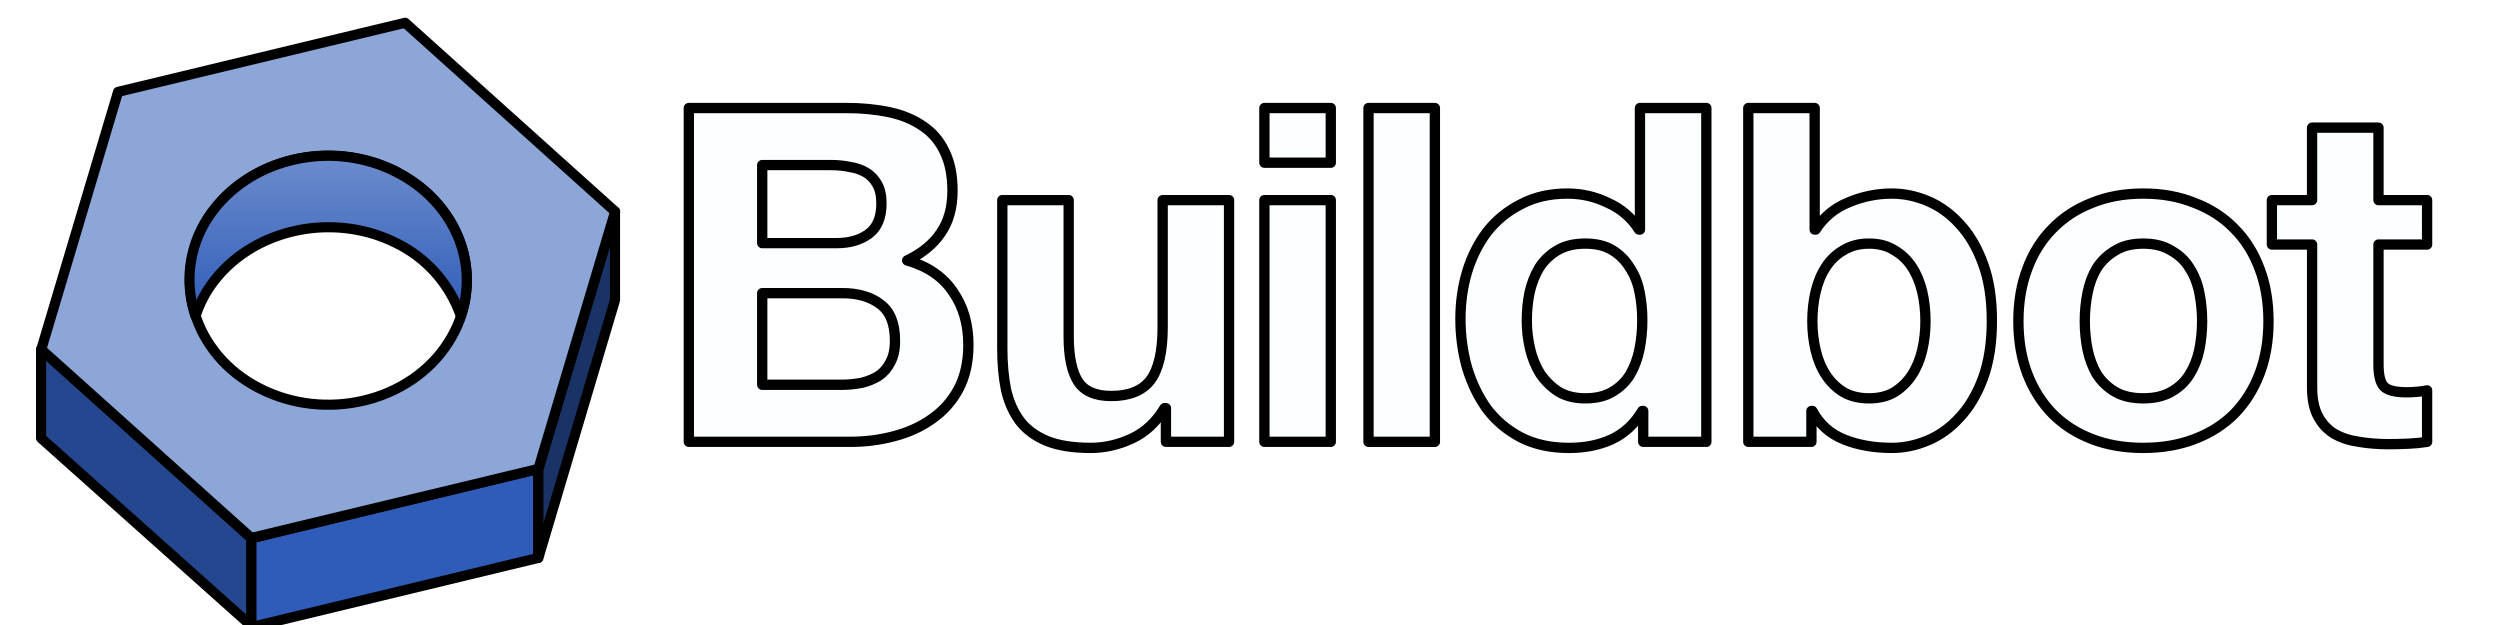
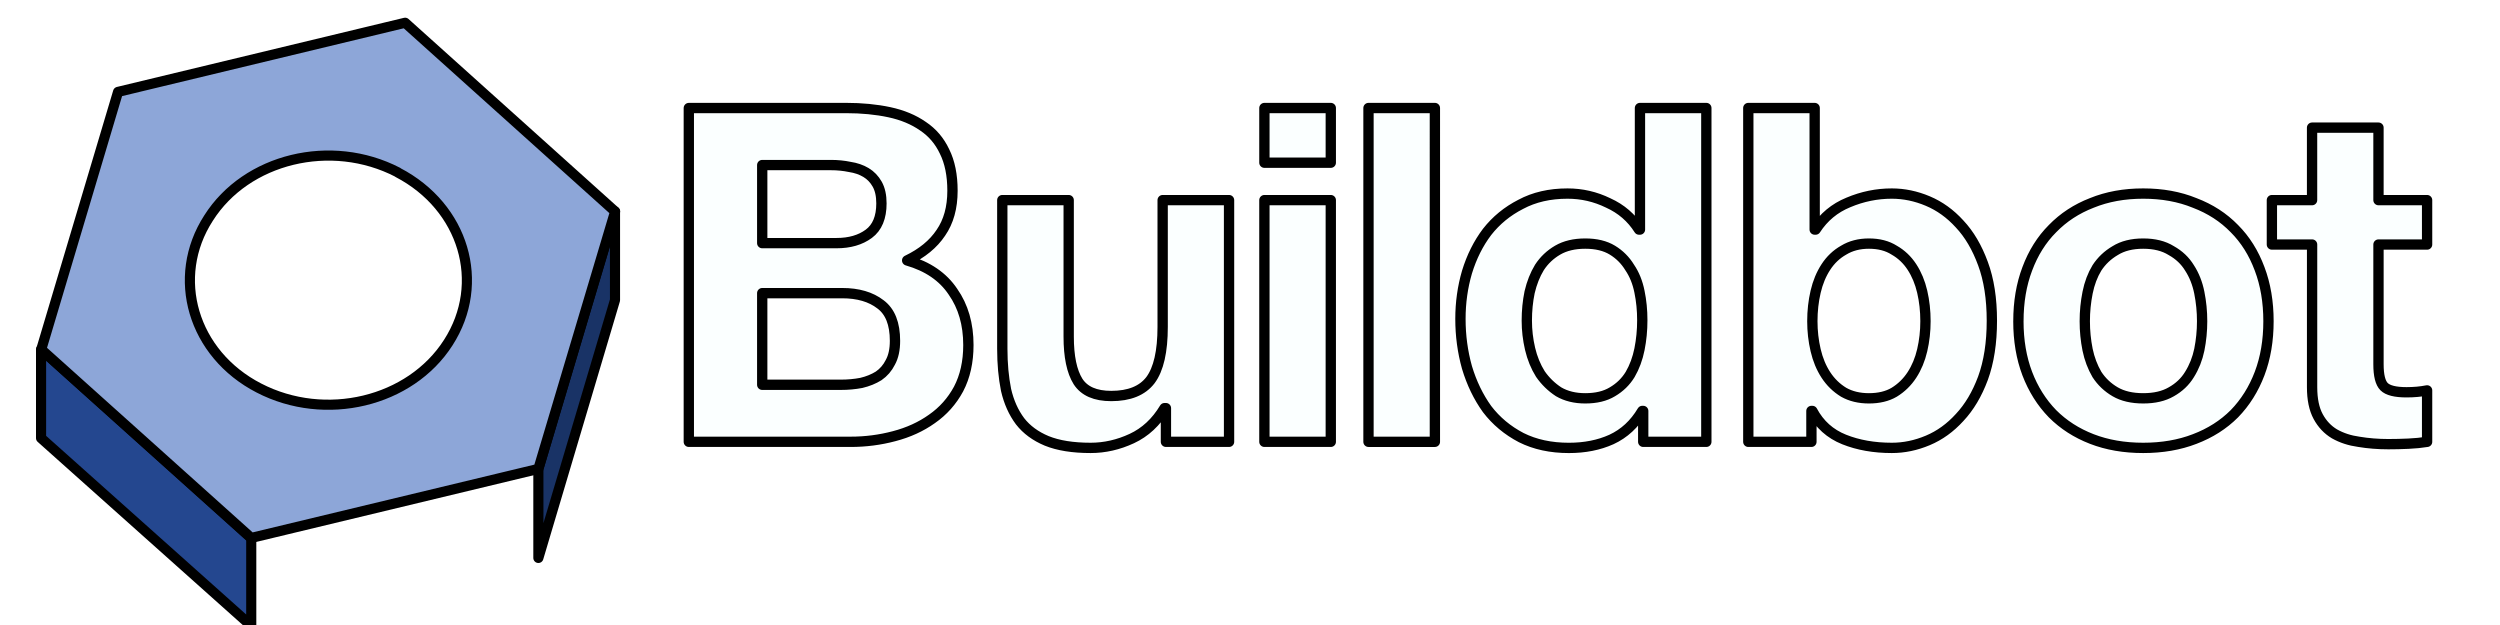
<svg xmlns="http://www.w3.org/2000/svg" width="400" height="100" aria-label="Nut" enable-background="new" fill-rule="evenodd" stroke="#000" stroke-width="5" stroke-linejoin="round">
  <defs>
    <linearGradient id="a" x1="61.3" x2="61.3" y1="31.7" y2="194.3" gradientTransform="matrix(.424 0 0 .252 3.54 2.48)" gradientUnits="userSpaceOnUse">
      <stop offset="0%" stop-color="#8da6d8" />
      <stop offset="100%" stop-color="#2e5cb8" />
    </linearGradient>
    <filter id="c" color-interpolation-filters="sRGB">
      <feFlood flood-opacity=".76" flood-color="#000" result="flood" />
      <feComposite in="flood" in2="SourceGraphic" operator="in" result="composite1" />
      <feGaussianBlur in="composite1" stdDeviation="3" result="blur" />
      <feOffset dx="3.4" dy="3.4" result="offset" />
      <feComposite in="SourceGraphic" in2="offset" result="composite2" />
    </filter>
    <filter id="b" color-interpolation-filters="sRGB">
      <feBlend mode="overlay" in2="BackgroundImage" />
    </filter>
  </defs>
  <path d="M6.57 70.1V55.91l33.63 30.2v14.02z" fill="#24478f" stroke-width="1.62" />
-   <path d="M40.23 86.14L86.1 75.02v14.25l-45.87 11.06z" fill="#2e5cb8" stroke-width="1.62" />
  <path d="M86.14 75.02v14.25L98.4 48.02V33.83z" fill="#193366" stroke-width="1.62" />
  <path d="M64.82 3.64l33.6 30.2-12.28 41.18L40.2 86.07 6.6 55.91 18.89 14.7zM63.66 27.6c10.56 5.5 14.2 17.68 8.06 27.22-6.08 9.5-19.67 12.77-30.3 7.26-10.56-5.44-14.19-17.69-8.05-27.19 6.04-9.54 19.6-12.84 30.26-7.33z" fill="#8da6d8" stroke-width="1.62" />
-   <path d="M31.26 50.5a18.08 18.08 0 0 1 1.98-15.61c6.2-9.54 19.8-12.8 30.36-7.26 9.07 4.72 13.07 14.32 10.13 22.93a20.4 20.4 0 0 0-10.1-11.55c-10.63-5.47-24.22-2.2-30.36 7.33a18.94 18.94 0 0 0-1.98 4.22z" fill="url(#a)" stroke-width="1.62" />
  <path style="-inkscape-font-specification:'Helvetica Neue, Bold';font-variant-ligatures:normal;font-variant-caps:normal;font-variant-numeric:normal;font-feature-settings:normal;text-align:start" d="M360.35 110.85V73h33.32q4.76 0 9.07.9 4.53.68 7.93 2.72 3.4 2.04 5.44 5.67 2.04 3.63 2.04 9.3 0 10.2-6.12 14.73-6.12 4.53-15.64 4.53zm-35.59-65.5v161.83h78.43q10.88 0 21.08-2.72 10.43-2.72 18.36-8.38 8.16-5.67 12.92-14.5 4.76-9.08 4.76-21.32 0-15.18-7.48-25.84-7.25-10.88-22.21-15.18 10.88-5.22 16.32-13.38 5.66-8.16 5.66-20.4 0-11.33-3.85-19.04-3.63-7.7-10.43-12.24-6.8-4.76-16.32-6.8t-21.08-2.04zm35.59 134.18V135.1h38.76q11.56 0 18.59 5.44 7.02 5.22 7.02 17.68 0 6.35-2.26 10.43-2.04 4.08-5.67 6.57-3.63 2.27-8.39 3.4-4.76.91-9.97.91zm226.34 27.65V90H554.5v61.42q0 17.91-5.9 25.84-5.89 7.71-19.03 7.71-11.56 0-16.1-7.03-4.53-7.25-4.53-21.76V90h-32.19v72.08q0 10.88 1.82 19.94 2.04 8.84 6.8 15.2 4.76 6.11 12.92 9.51 8.38 3.4 21.3 3.4 10.2 0 19.95-4.53 9.75-4.54 15.87-14.74h.68v16.32zm49.33-135.32V45.34h-32.19v26.52zM603.83 90v117.18h32.19V90zm50.47-44.66v161.84h32.19V45.34zm132.75 102.91q0 7.25-1.36 14.05-1.36 6.8-4.53 12.24-3.18 5.22-8.62 8.4-5.21 3.16-13.14 3.16-7.48 0-12.92-3.17-5.22-3.4-8.84-8.61-3.4-5.44-5-12.24-1.58-6.8-1.58-13.6 0-7.26 1.36-13.83 1.59-6.8 4.76-12.01 3.4-5.22 8.84-8.39 5.44-3.17 13.38-3.17 7.93 0 13.14 3.17 5.22 3.17 8.39 8.39 3.4 4.98 4.76 11.78 1.36 6.58 1.36 13.83zm.45 43.97v14.96h30.6V45.34h-32.18v58.94h-.46q-5.44-8.62-14.96-12.92-9.3-4.54-19.72-4.54-12.92 0-22.66 5.22-9.75 4.98-16.32 13.37-6.35 8.39-9.75 19.5-3.17 10.87-3.17 22.66 0 12.24 3.17 23.57 3.4 11.34 9.75 20.18 6.57 8.61 16.54 13.82 9.98 5 23.12 5 11.56 0 20.63-4.09 9.3-4.3 14.96-13.83zm136.85-43.52q0 7.26-1.58 14.06-1.59 6.8-4.99 12.01-3.4 5.21-8.61 8.39-4.99 2.94-12.24 2.94-7.03 0-12.24-2.94-5.22-3.18-8.62-8.39-3.4-5.21-4.98-12.01-1.59-6.8-1.59-14.06 0-7.48 1.59-14.28 1.58-6.8 4.98-12 3.4-5.22 8.62-8.17 5.21-3.17 12.24-3.17 7.25 0 12.24 3.17 5.21 2.95 8.61 8.16 3.4 5.21 4.99 12.01 1.58 6.8 1.58 14.28zm-85.9-103.36v161.84h30.6v-14.96h.45q5.21 9.75 15.41 13.83t23.12 4.08q8.84 0 17.46-3.63 8.61-3.62 15.41-11.1 7.03-7.48 11.33-19.04 4.31-11.79 4.31-27.88 0-16.1-4.3-27.66-4.31-11.78-11.34-19.26-6.8-7.48-15.41-11.1-8.62-3.64-17.46-3.64-10.88 0-21.08 4.31-9.97 4.08-15.86 13.15h-.46V45.34zm163.14 103.36q0-7.02 1.36-13.82 1.36-6.8 4.53-12.02 3.4-5.2 8.84-8.38 5.44-3.4 13.6-3.4t13.6 3.4q5.67 3.17 8.84 8.38 3.4 5.22 4.76 12.02 1.36 6.8 1.36 13.82 0 7.03-1.36 13.83-1.36 6.57-4.76 12.01-3.17 5.22-8.84 8.4-5.44 3.16-13.6 3.16t-13.6-3.17q-5.44-3.17-8.84-8.39-3.17-5.44-4.53-12-1.36-6.8-1.36-13.84zm-32.19 0q0 14.06 4.3 25.4 4.32 11.32 12.25 19.48 7.93 7.94 19.04 12.24 11.1 4.31 24.93 4.31t24.94-4.3q11.33-4.31 19.26-12.25 7.94-8.16 12.24-19.49 4.3-11.33 4.3-25.39 0-14.05-4.3-25.38-4.3-11.56-12.24-19.5-7.93-8.16-19.26-12.46-11.11-4.54-24.94-4.54-13.82 0-24.93 4.54-11.1 4.3-19.04 12.46-7.93 7.94-12.24 19.5-4.3 11.33-4.3 25.38zM1143.99 90V54.86h-32.2V90h-19.48v21.53h19.49v69.13q0 8.84 2.95 14.28 2.94 5.44 7.93 8.4 5.21 2.94 11.79 3.84 6.8 1.14 14.28 1.14 4.76 0 9.74-.23 4.99-.23 9.07-.9v-24.94q-2.27.45-4.76.68-2.5.23-5.21.23-8.16 0-10.88-2.72-2.72-2.72-2.72-10.88v-58.03h23.57V90z" fill="#fbffff" aria-label="Buildbot" transform="matrix(.33 0 0 .33 3.04 2.32)" font-weight="700" font-size="226.67" font-family="Helvetica Neue" letter-spacing="0" word-spacing="0" filter="url(#b)" />
  <g style="line-height:1.25;-inkscape-font-specification:'Helvetica Neue, Normal';font-variant-ligatures:normal;font-variant-caps:normal;font-variant-numeric:normal;font-feature-settings:normal;text-align:start">
    <path d="M109.94 81.58v.92h3.96V93h1.1V82.5h3.98v-.92zm10.19 0V93h1.01v-4.82q.02-.6.2-1.12.18-.52.5-.9.34-.38.8-.58.48-.23 1.1-.23.6 0 1 .2.42.19.66.52.24.34.33.8.1.45.1.98V93h1v-5.31q0-.74-.14-1.33-.14-.6-.5-1-.35-.4-.94-.63-.57-.23-1.44-.23-.88 0-1.61.47-.74.45-1.03 1.2h-.03v-4.6zm14.86 6.72h-5.34q.06-.56.25-1.1.21-.54.55-.94.33-.41.81-.65.48-.26 1.1-.26.61 0 1.1.26.47.24.81.65.34.4.51.93.2.53.21 1.1zm-5.34.84H136q.03-.86-.16-1.7-.2-.84-.64-1.48-.43-.66-1.14-1.06-.7-.4-1.7-.4-.97 0-1.69.39-.7.37-1.15.99-.45.6-.67 1.4-.21.78-.21 1.6 0 .87.2 1.67.23.79.68 1.4.45.59 1.15.94.72.33 1.7.33 1.56 0 2.41-.76.87-.77 1.19-2.18h-1.01q-.24.96-.87 1.54-.62.57-1.72.57-.72 0-1.24-.3-.5-.3-.84-.77-.34-.46-.5-1.04-.14-.6-.14-1.14zm20.98-4.11h1.09q-.12-.9-.55-1.58-.41-.69-1.05-1.15-.63-.48-1.41-.72-.77-.24-1.59-.24-1.34 0-2.36.5-1.01.47-1.68 1.3-.68.82-1.01 1.9-.34 1.06-.34 2.25 0 1.18.34 2.25.33 1.08 1 1.9.68.8 1.69 1.3 1.02.48 2.36.48 1.01 0 1.83-.32.83-.32 1.44-.9.6-.6 1-1.45.37-.85.49-1.9h-1.1q-.07.77-.36 1.44-.29.65-.75 1.15-.47.5-1.1.78-.65.3-1.45.3-1.13 0-1.95-.44-.81-.43-1.34-1.14-.51-.72-.77-1.61-.24-.91-.24-1.84 0-.95.24-1.84.26-.9.77-1.6.53-.72 1.34-1.15.82-.44 1.95-.44.63 0 1.19.2.57.17 1.04.52.48.36.8.88.33.52.48 1.17zm6.51.32q.72 0 1.26.3.54.31.9.8.36.5.54 1.14.2.63.2 1.28 0 .66-.2 1.3-.18.62-.54 1.12-.36.5-.9.8-.54.3-1.26.3t-1.27-.3q-.54-.3-.91-.8-.35-.5-.54-1.12-.18-.64-.18-1.3 0-.65.18-1.28.19-.64.54-1.13.37-.5.91-.8.55-.3 1.27-.3zm0-.85q-.95 0-1.68.36-.72.35-1.22.94-.5.6-.75 1.4-.26.78-.26 1.67 0 .9.26 1.7.25.78.75 1.37.5.6 1.22.95.73.33 1.68.33.94 0 1.66-.33.74-.35 1.23-.95.5-.59.75-1.37.26-.8.26-1.7 0-.9-.26-1.68-.25-.8-.75-1.39-.5-.6-1.23-.94-.72-.36-1.66-.36zm5.68.24V93h1v-4.82q.02-.6.2-1.12.2-.52.51-.9.34-.38.8-.58.48-.23 1.09-.23.6 0 1 .2.42.19.66.52.24.34.34.8.1.45.1.98V93h1v-5.31q0-.74-.14-1.33-.14-.6-.5-1-.35-.4-.94-.63-.58-.23-1.44-.23-.88 0-1.62.47-.73.45-1.02 1.2h-.03v-1.43zm10.52 0v-2.48h-1v2.48h-1.45v.85h1.44v5.65q-.01 1.06.39 1.46.4.38 1.4.38.23 0 .45-.02l.45-.01v-.85q-.43.05-.86.05-.55-.03-.7-.3-.12-.3-.12-.79v-5.57h1.68v-.85zm3.45-3.16v1.61h1v-1.61zm0 3.16V93h1v-8.26zm3.53 0V93h1v-4.82q.02-.6.2-1.12.2-.52.51-.9.34-.38.8-.58.48-.23 1.09-.23.6 0 1 .2.42.19.66.52.24.34.34.8.1.45.1.98V93h1v-5.31q0-.74-.14-1.33-.14-.6-.5-1-.35-.4-.94-.63-.58-.23-1.44-.23-.88 0-1.62.47-.73.45-1.02 1.2h-.03v-1.43zM195.93 93v-8.26h-1v4.34q0 .62-.15 1.23-.15.6-.45 1.06-.3.46-.77.75-.46.27-1.12.27-1.2 0-1.7-.57-.47-.58-.5-1.7v-5.38h-1.01v5.36q0 .74.16 1.32.16.57.5.97.34.4.89.61.56.22 1.34.22.93 0 1.68-.43.77-.45 1.17-1.28h.03V93zm5.71-7.65q.72 0 1.26.3.54.31.9.8.36.5.54 1.14.2.63.2 1.28 0 .66-.2 1.3-.18.62-.54 1.12-.36.5-.9.8-.54.3-1.26.3t-1.27-.3q-.54-.3-.91-.8-.35-.5-.54-1.12-.18-.64-.18-1.3 0-.65.18-1.28.19-.64.54-1.13.37-.5.91-.8.55-.3 1.27-.3zm0-.85q-.95 0-1.68.36-.72.35-1.22.94-.5.6-.75 1.4-.26.78-.26 1.67 0 .9.26 1.7.25.78.75 1.37.5.6 1.22.95.73.33 1.68.33.94 0 1.66-.33.74-.35 1.23-.95.5-.59.75-1.37.26-.8.26-1.7 0-.9-.26-1.68-.25-.8-.75-1.39-.5-.6-1.23-.94-.72-.36-1.66-.36zm12.38 8.5v-8.26h-1v4.34q0 .62-.15 1.23-.14.6-.45 1.06-.3.46-.77.75-.46.27-1.12.27-1.2 0-1.7-.57-.47-.58-.5-1.7v-5.38h-1.01v5.36q0 .74.16 1.32.16.57.5.97.35.4.9.61.55.22 1.33.22.93 0 1.68-.43.77-.45 1.17-1.28h.03V93zm7.17-5.84h1q-.03-.67-.27-1.17-.24-.5-.65-.83-.4-.34-.95-.5-.53-.16-1.15-.16-.54 0-1.1.13-.55.13-1 .4-.44.27-.73.72-.27.45-.27 1.07 0 .53.17.9.18.35.48.6.32.25.74.42.41.16.9.3l1.3.28q.34.08.66.2.34.1.6.28.25.16.4.42.15.24.15.6 0 .44-.22.74-.2.29-.54.48-.34.2-.74.27-.38.08-.75.08-1.01 0-1.7-.51-.67-.53-.73-1.55h-1.01q.13 1.52 1.02 2.2.91.7 2.37.7.58 0 1.17-.13t1.05-.42q.48-.3.79-.77.3-.48.3-1.15 0-.54-.2-.94-.21-.4-.55-.68-.32-.27-.75-.43-.42-.17-.85-.24l-1.34-.3-.56-.16q-.3-.11-.56-.27-.26-.16-.44-.39-.16-.24-.16-.57 0-.4.18-.68.18-.27.46-.43.3-.17.63-.24.35-.08.69-.08.43 0 .81.11.39.1.67.32.3.23.48.58.18.34.2.8zm7.76-5.58V93h1.09V81.58zm3.87 3.16V93h1v-4.82q.02-.6.2-1.12.2-.52.51-.9.34-.38.8-.58.48-.23 1.09-.23.6 0 1 .2.42.19.66.52.24.34.34.8.1.45.1.98V93h1v-5.31q0-.74-.14-1.33-.14-.6-.5-1-.35-.4-.94-.63-.58-.23-1.44-.23-.88 0-1.62.47-.73.45-1.02 1.2h-.03v-1.43zm10.52 0v-2.48h-1v2.48h-1.45v.85h1.44v5.65q-.01 1.06.39 1.46.4.38 1.4.38.23 0 .45-.02l.45-.01v-.85q-.43.05-.86.05-.55-.03-.7-.3-.12-.3-.12-.79v-5.57h1.68v-.85zm9.36 3.56h-5.34q.07-.56.26-1.1.2-.54.54-.94.34-.41.82-.65.48-.26 1.1-.26.61 0 1.1.26.47.24.8.65.34.4.52.93.2.53.2 1.1zm-5.34.84h6.36q.03-.86-.16-1.7-.2-.84-.64-1.48-.44-.66-1.14-1.06t-1.7-.4q-.97 0-1.7.39-.7.37-1.14.99-.45.6-.68 1.4-.2.78-.2 1.6 0 .87.2 1.67.23.79.68 1.4.44.59 1.15.94.72.33 1.7.33 1.56 0 2.41-.76.86-.77 1.18-2.18h-1q-.24.96-.87 1.54-.62.57-1.73.57-.72 0-1.23-.3t-.85-.77q-.33-.46-.5-1.04-.14-.6-.14-1.14zm14.98 3.19v-7.59h-1v1.43h-.04q-.14-.34-.41-.64-.26-.3-.6-.53-.33-.24-.75-.37-.4-.13-.86-.13-.9 0-1.6.34-.69.32-1.17.9-.46.56-.72 1.32-.24.76-.24 1.6 0 .88.2 1.67.22.77.66 1.34.47.58 1.17.91.7.32 1.7.32.91 0 1.58-.46.69-.46 1.04-1.23h.03v1.12q0 1.5-.62 2.3-.62.8-2.03.8-.42 0-.82-.1-.4-.07-.73-.27-.32-.19-.56-.5-.23-.31-.3-.78h-1.02q.05.66.36 1.12.32.48.78.79.48.3 1.07.45.6.14 1.22.14 1 0 1.7-.27t1.13-.79q.43-.5.62-1.24.21-.74.21-1.65zm-3.66-.27q-.7 0-1.22-.28-.51-.28-.85-.73-.33-.47-.5-1.06-.15-.59-.15-1.21 0-.64.14-1.25.16-.63.5-1.1.33-.49.85-.77.5-.3 1.23-.3.72 0 1.21.3.52.3.84.8.32.5.46 1.1.14.6.14 1.22t-.17 1.21q-.16.6-.5 1.06-.33.45-.83.73-.5.28-1.15.28zm5.87-7.32V93h1.01v-4.4q0-.66.23-1.2.22-.56.62-.96.42-.4.98-.6.56-.23 1.24-.2v-1q-1.12-.06-1.93.49-.8.54-1.19 1.55h-.03v-1.94zm5.22 2.53h1q.04-1 .65-1.45.6-.47 1.57-.47.44 0 .83.08.4.07.69.26.3.19.46.53.18.32.18.83 0 .33-.1.54-.08.21-.24.34-.16.11-.4.16-.24.05-.56.08l-1.62.2q-.78.1-1.42.36-.62.25-1 .75-.4.48-.4 1.34 0 .63.22 1.1.22.44.59.74.38.3.88.42.51.14 1.09.14.6 0 1.04-.1.44-.12.78-.33.35-.2.62-.51.3-.32.56-.72h.04q0 .32.03.6.05.25.17.44.13.2.36.3.24.1.62.1.2 0 .34-.02l.32-.04v-.85q-.15.06-.32.06-.6 0-.6-.6v-4.39q0-.83-.27-1.34-.27-.53-.7-.82-.43-.29-.98-.38-.54-.12-1.09-.12-.72 0-1.3.16-.6.16-1.05.5-.43.34-.69.86-.25.53-.3 1.25zm5.38 1.22v1.31q0 .6-.24 1.09-.23.48-.63.81-.38.34-.91.52-.53.17-1.1.17-.36 0-.7-.11-.33-.11-.58-.32-.26-.22-.42-.51-.14-.3-.14-.69 0-.6.35-.93.37-.33.93-.51t1.23-.26l1.33-.2.48-.12q.27-.08.36-.25zm4.91-3.75v-2.48h-1v2.48h-1.45v.85h1.44v5.65q-.01 1.06.39 1.46.4.38 1.4.38.23 0 .45-.02l.45-.01v-.85q-.43.05-.86.05-.55-.03-.7-.3-.12-.3-.12-.79v-5.57h1.68v-.85zm3.44-3.16v1.61h1.02v-1.61zm0 3.16V93h1.02v-8.26zm7.04.61q.72 0 1.27.3.54.31.9.8.36.5.54 1.14.19.63.19 1.28 0 .66-.2 1.3-.17.62-.54 1.12-.35.5-.9.8-.54.3-1.26.3t-1.26-.3q-.55-.3-.91-.8t-.55-1.12q-.17-.64-.17-1.3 0-.65.17-1.28.2-.64.55-1.13.36-.5.9-.8.55-.3 1.27-.3zm0-.85q-.94 0-1.68.36-.72.35-1.21.94-.5.6-.76 1.4-.25.78-.25 1.67 0 .9.25 1.7.26.78.76 1.37.5.6 1.21.95.74.33 1.68.33.95 0 1.67-.33.73-.35 1.23-.95.5-.59.75-1.37.26-.8.26-1.7 0-.9-.26-1.68-.26-.8-.75-1.39-.5-.6-1.23-.94-.72-.36-1.67-.36zm5.69.24V93h1v-4.82q.02-.6.2-1.12.19-.52.5-.9.34-.38.8-.58.49-.23 1.1-.23.6 0 1 .2.42.19.66.52.24.34.34.8.1.45.1.98V93h1v-5.31q0-.74-.14-1.33-.15-.6-.5-1t-.94-.63q-.58-.23-1.44-.23-.88 0-1.62.47-.74.45-1.02 1.2h-.04v-1.43zm13.55-3.16V93h1.09v-5.44h5.47v-.93h-5.47V82.5h6.16v-.92zm8.99 3.16V93h1.01v-4.4q0-.66.22-1.2.23-.56.63-.96.41-.4.97-.6.56-.23 1.25-.2v-1q-1.12-.06-1.93.49-.8.54-1.19 1.55h-.03v-1.94zm5.22 2.53h1q.04-1 .65-1.45.6-.47 1.56-.47.45 0 .84.08.4.07.68.26.3.19.47.53.17.32.17.83 0 .33-.1.54-.07.21-.23.34-.16.11-.4.16-.24.05-.56.08l-1.62.2q-.78.1-1.42.36-.63.25-1 .75-.4.48-.4 1.34 0 .63.21 1.1.23.44.6.74.38.3.88.42.5.14 1.08.14.61 0 1.04-.1.45-.12.79-.33.35-.2.62-.51.3-.32.56-.72h.03q0 .32.04.6.04.25.17.44.13.2.35.3.24.1.63.1.2 0 .33-.02l.32-.04v-.85q-.14.06-.32.06-.59 0-.59-.6v-4.39q0-.83-.27-1.34-.27-.53-.7-.82-.43-.29-.98-.38-.54-.12-1.09-.12-.72 0-1.3.16-.6.16-1.05.5-.43.34-.69.86-.25.53-.3 1.25zm5.37 1.22v1.31q0 .6-.24 1.09-.22.48-.62.81-.38.34-.91.52-.53.17-1.1.17-.36 0-.7-.11-.33-.11-.59-.32-.25-.22-.41-.51-.15-.3-.15-.69 0-.6.36-.93.36-.33.92-.51t1.24-.26l1.32-.2q.21-.04.48-.12.28-.08.37-.25zm3.32-3.75V93h1v-4.6q0-.66.15-1.2.14-.57.43-.97.3-.41.77-.64.48-.24 1.12-.24.48 0 .82.16.33.16.52.45.21.27.3.66.09.36.09.78V93h1v-4.67q0-.58.1-1.1.11-.55.37-.97.26-.41.69-.65.43-.26 1.09-.26 1.08 0 1.52.55.43.52.43 1.55V93h1v-5.6q0-2.9-2.73-2.9-.82 0-1.54.4-.72.4-1.08 1.22-.23-.82-.9-1.22-.66-.4-1.47-.4-1 0-1.67.44-.64.43-1.04 1.2h-.04v-1.4zm19.59 3.56h-5.34q.06-.56.25-1.1.21-.54.55-.94.33-.41.81-.65.48-.26 1.1-.26.61 0 1.1.26.47.24.81.65.34.4.51.93.2.53.21 1.1zm-5.34.84h6.35q.03-.86-.16-1.7-.2-.84-.64-1.48-.43-.66-1.14-1.06-.7-.4-1.7-.4-.97 0-1.69.39-.7.37-1.15.99-.45.6-.67 1.4-.21.78-.21 1.6 0 .87.2 1.67.23.79.68 1.4.45.59 1.15.94.72.33 1.7.33 1.56 0 2.41-.76.87-.77 1.19-2.18h-1.01q-.24.96-.87 1.54-.62.57-1.72.57-.72 0-1.23-.3-.52-.3-.85-.77-.34-.46-.5-1.04-.14-.6-.14-1.14zm7.17-4.4l2.65 8.26h1.1l2.02-6.94h.03l2.04 6.94h1.1l2.66-8.26h-1.08l-2.1 7.08h-.04l-2.02-7.08h-1.13l-2.02 7.08h-.03l-2.11-7.08zm16.44.61q.72 0 1.27.3.54.31.9.8.36.5.54 1.14.19.63.19 1.28 0 .66-.2 1.3-.17.62-.54 1.12-.35.5-.9.8-.54.3-1.26.3t-1.26-.3q-.55-.3-.91-.8t-.55-1.12q-.17-.64-.17-1.3 0-.65.17-1.28.2-.64.55-1.13.36-.5.9-.8.55-.3 1.27-.3zm0-.85q-.94 0-1.68.36-.72.35-1.21.94-.5.6-.76 1.4-.25.78-.25 1.67 0 .9.25 1.7.26.78.76 1.37.5.6 1.21.95.74.33 1.68.33.95 0 1.67-.33.73-.35 1.23-.95.5-.59.75-1.37.26-.8.26-1.7 0-.9-.26-1.68-.26-.8-.75-1.39-.5-.6-1.23-.94-.72-.36-1.67-.36zm5.7.24V93h1v-4.4q0-.66.23-1.2.23-.56.63-.96.41-.4.97-.6.56-.23 1.25-.2v-1q-1.12-.06-1.93.49-.8.54-1.19 1.55h-.03v-1.94zm5.31-3.16V93h1.01v-3.14l1.63-1.36 3.27 4.5h1.26l-3.76-5.2 3.52-3.06h-1.34l-4.58 4v-7.16z" style="-inkscape-font-specification:'Helvetica Neue, Light';font-variant-ligatures:normal;font-variant-caps:normal;font-variant-numeric:normal;font-feature-settings:normal;text-align:start" aria-label="The Continuous Integration Framework" font-weight="300" font-size="16" font-family="Helvetica Neue" letter-spacing="0" word-spacing="0" stroke="none" filter="url(#c)" fill="#fff" />
  </g>
</svg>